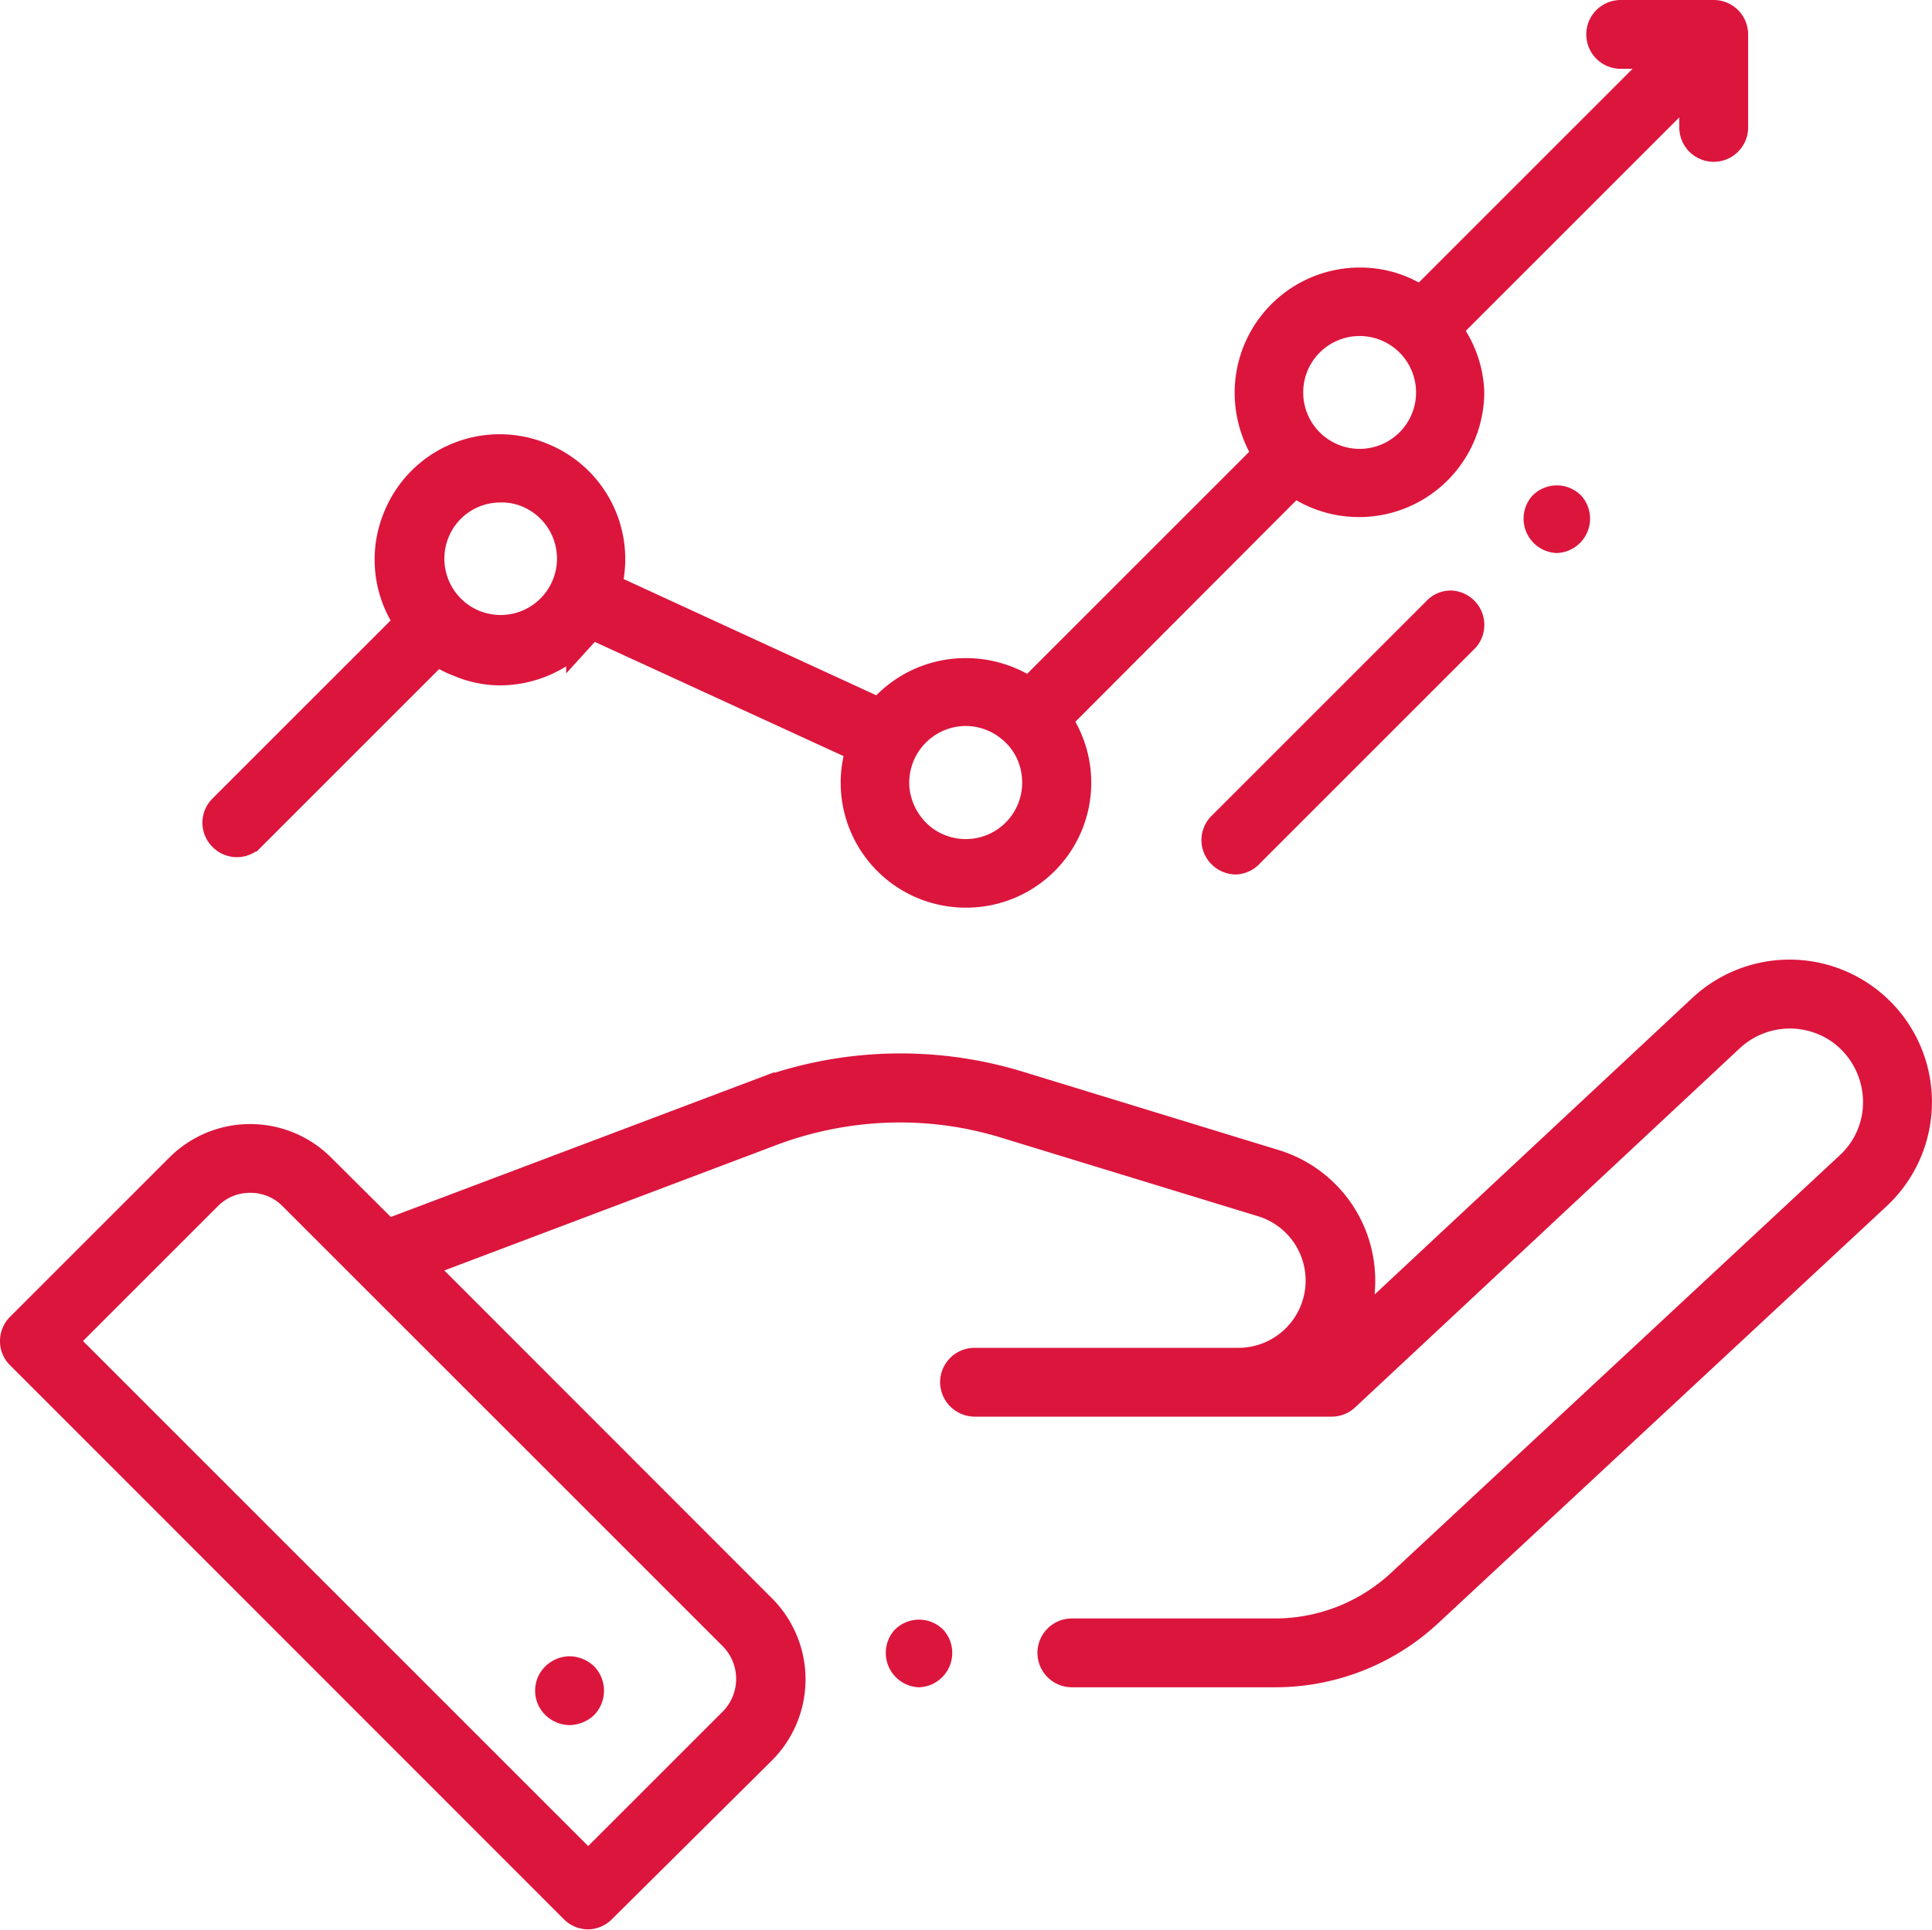
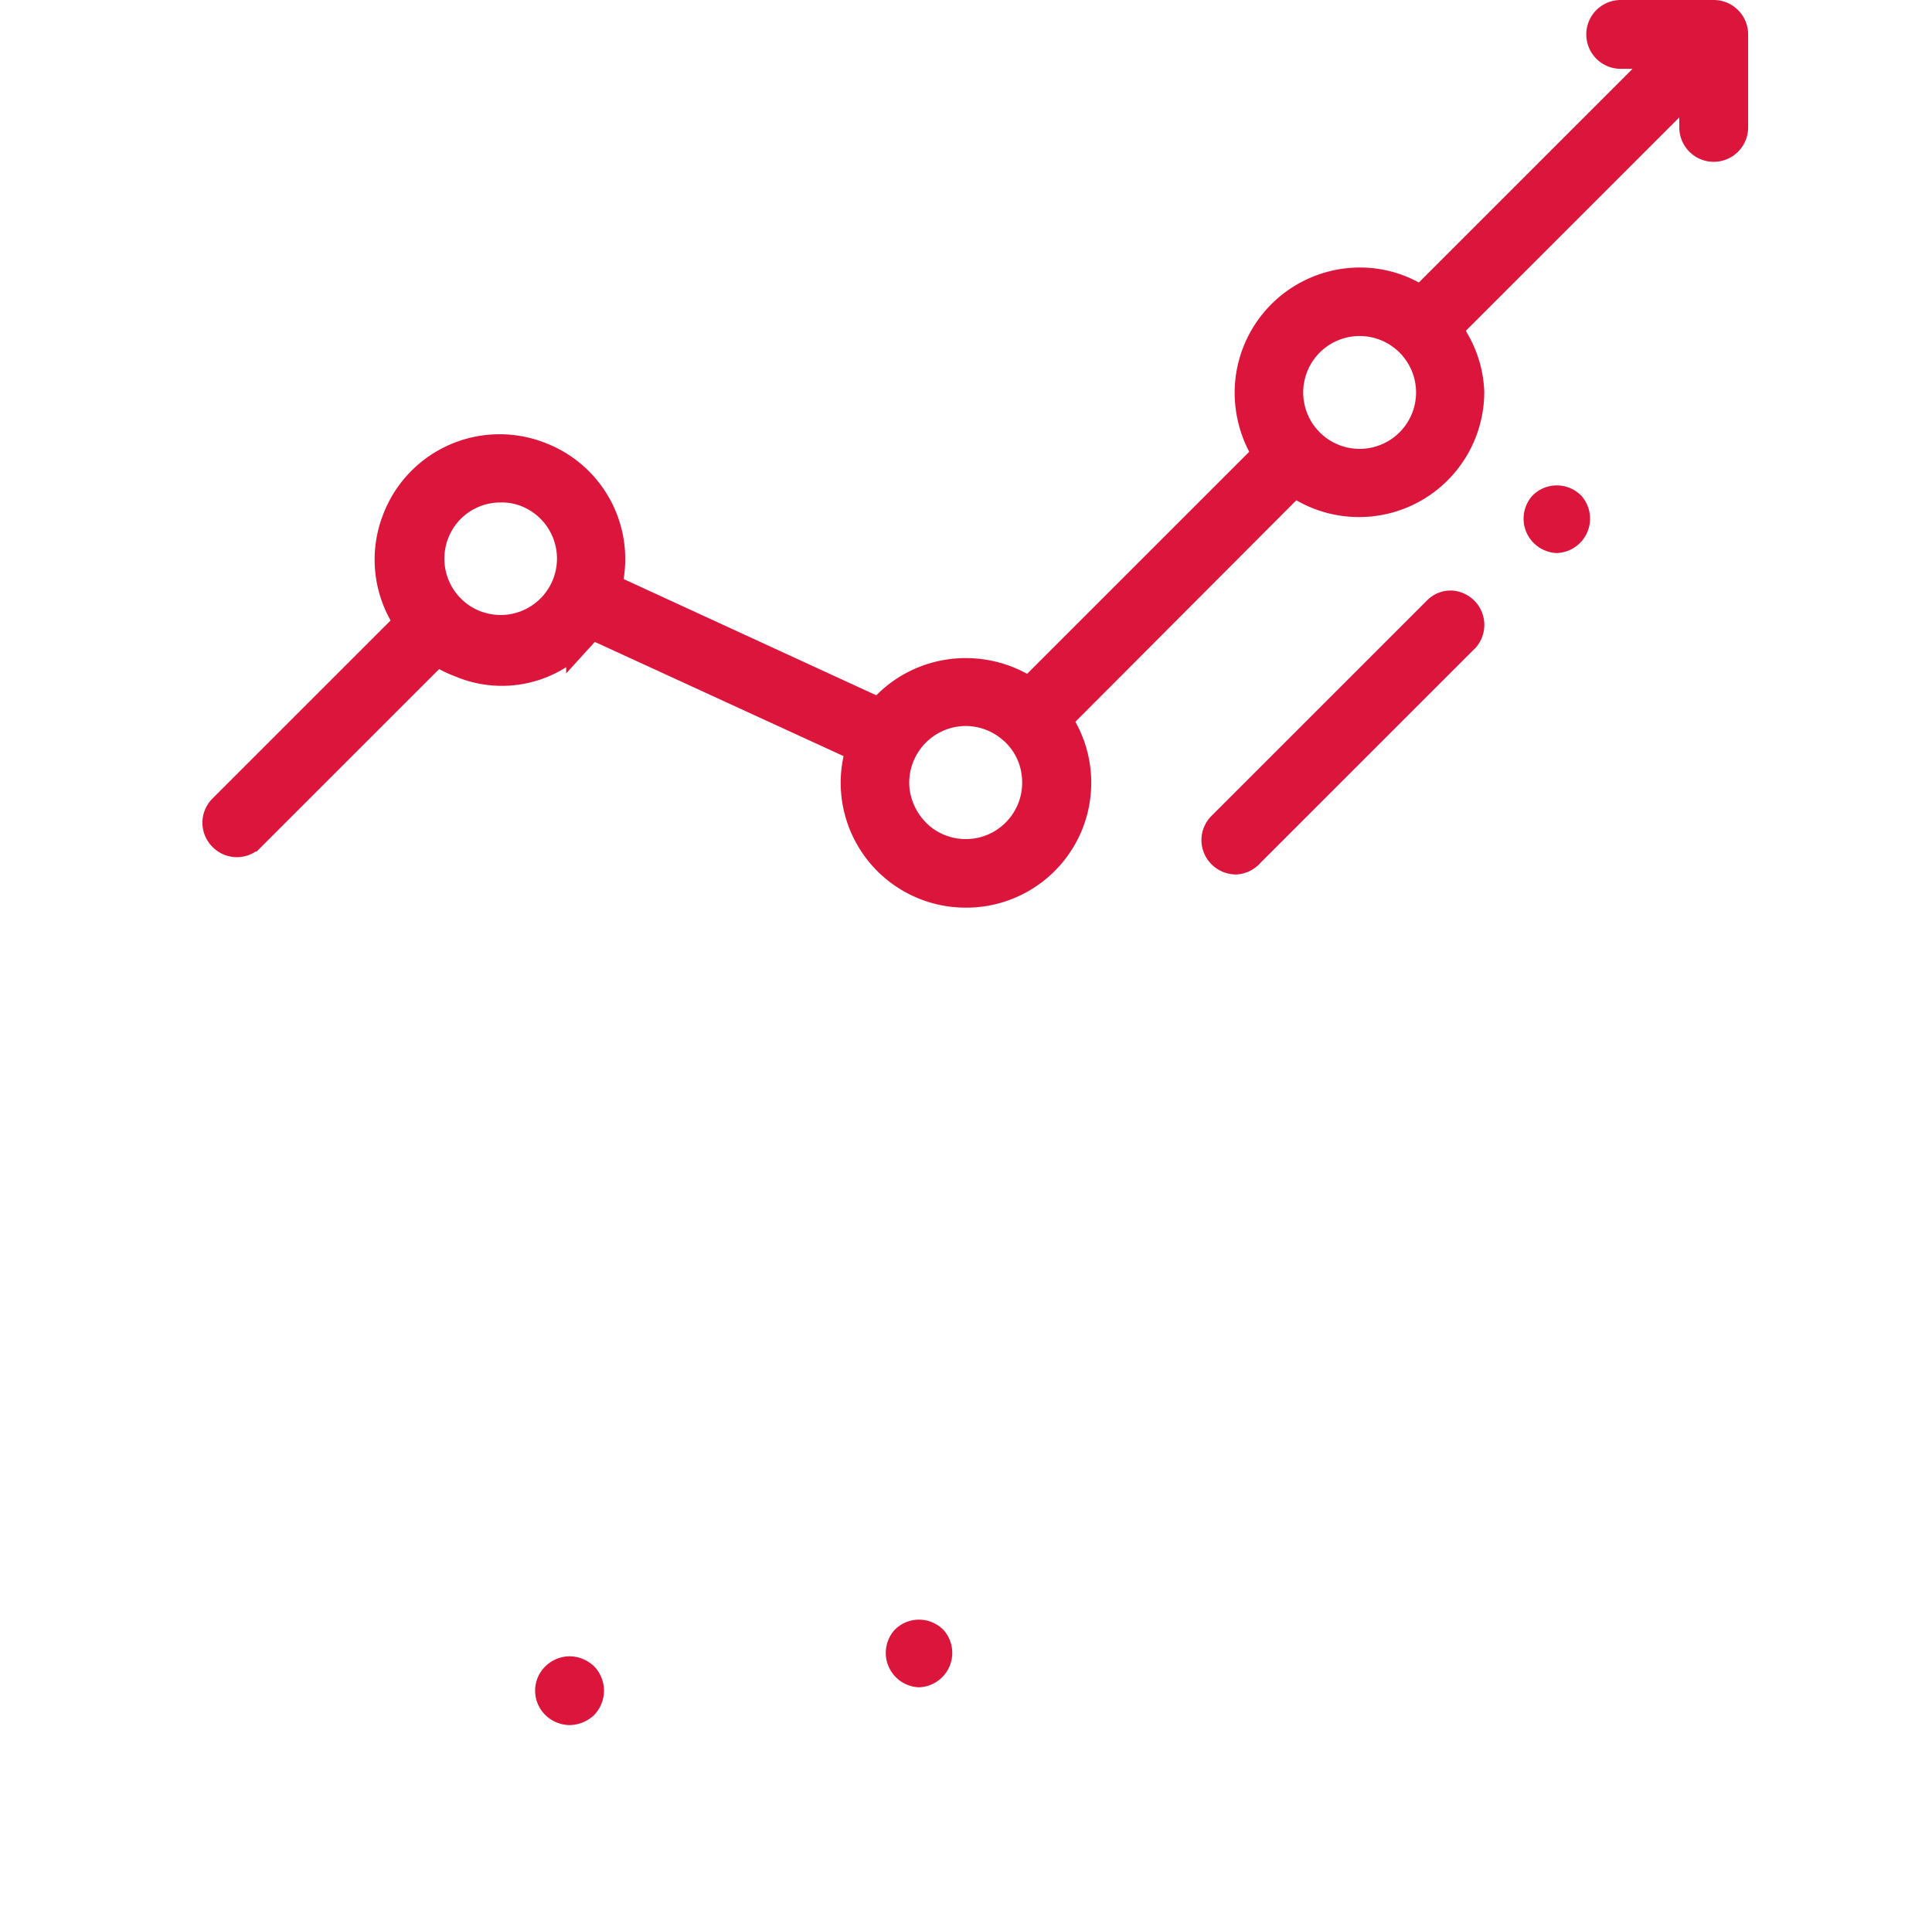
<svg xmlns="http://www.w3.org/2000/svg" id="Calque_1" data-name="Calque 1" viewBox="0 0 62.31 62.25">
-   <path d="M19.61,62.4a.61.61,0,0,1-.43-.17L1.31,44.35a.58.58,0,0,1-.18-.43.6.6,0,0,1,.18-.43l5.14-5.14a3.19,3.19,0,0,1,4.5,0l2.16,2.15,12-4.53a13,13,0,0,1,8.33-.27l8.29,2.54a3.9,3.9,0,0,1,2.75,3.89l-.07,1.49L55.56,33.21a4.09,4.09,0,1,1,5.57,6L46.67,52.66a7.21,7.21,0,0,1-4.91,1.93H35.2a.61.61,0,0,1-.61-.61.61.61,0,0,1,.61-.61h6.56a6,6,0,0,0,4.08-1.61L60.3,38.3a2.82,2.82,0,0,0,.91-2.25,2.89,2.89,0,0,0-1.15-2.15,2.87,2.87,0,0,0-3.66.21L44,45.69a.61.61,0,0,1-.42.17H32.06a.62.62,0,0,1-.61-.61.61.61,0,0,1,.61-.61h8.52a2.67,2.67,0,0,0,.78-5.22l-8.3-2.54a11.55,11.55,0,0,0-3.41-.51,11.84,11.84,0,0,0-4.13.75L14.06,41.45,25.18,52.58a3.2,3.2,0,0,1,0,4.51L20,62.23A.61.61,0,0,1,19.61,62.4ZM8.7,38.64a1.94,1.94,0,0,0-1.39.57L2.6,43.92l17,17,4.71-4.71a2,2,0,0,0,0-2.78L10.09,39.21A1.94,1.94,0,0,0,8.7,38.64Z" transform="translate(-0.63 -0.66)" style="fill:#dc153d;stroke:#dc153d;stroke-miterlimit:10" />
  <path d="M30.27,54.59a.61.61,0,0,1-.43-1,.6.6,0,0,1,.86,0,.61.61,0,0,1-.43,1Z" transform="translate(-0.63 -0.66)" style="fill:#dc153d;stroke:#dc153d;stroke-miterlimit:10" />
  <path d="M19,55.81a.64.64,0,0,1-.43-.18.6.6,0,0,1,0-.86.64.64,0,0,1,.43-.18.67.67,0,0,1,.44.18.63.63,0,0,1,0,.86A.67.67,0,0,1,19,55.81Z" transform="translate(-0.63 -0.66)" style="fill:#dc153d;stroke:#dc153d;stroke-miterlimit:10" />
-   <path d="M31.78,29.44a3.53,3.53,0,0,1-3.47-4.21l.09-.47-8.71-4-.3.33a3.56,3.56,0,0,1-2.64,1.18A3.37,3.37,0,0,1,15.46,22a2.83,2.83,0,0,1-.36-.16l-.4-.21-6,6a.6.6,0,0,1-.86,0,.6.6,0,0,1,0-.86l6-6-.21-.4a3.5,3.5,0,0,1-.17-2.95,3.52,3.52,0,0,1,4.59-2,3.51,3.51,0,0,1,2.21,3.77l-.06.45L29,23.69l.3-.3a3.55,3.55,0,0,1,2.5-1,3.6,3.6,0,0,1,1.65.41l.4.21,7.68-7.68-.2-.39a3.63,3.63,0,0,1-.38-1.61,3.54,3.54,0,0,1,3.54-3.54,3.44,3.44,0,0,1,1.6.39l.4.2,8-8H52.9a.61.61,0,1,1,0-1.22h3a.61.61,0,0,1,.61.61v3a.61.61,0,0,1-1.22,0V3.24l-8,8,.22.41A3.5,3.5,0,0,1,48,13.3a3.54,3.54,0,0,1-5.25,3.1l-.4-.22L34.7,23.85l.21.4a3.53,3.53,0,0,1-3.13,5.19Zm0-5.86a2.33,2.33,0,0,0-2.31,2.6,2.39,2.39,0,0,0,.87,1.55,2.32,2.32,0,0,0,3.74-2.1,2.27,2.27,0,0,0-.87-1.55A2.32,2.32,0,0,0,31.79,23.58Zm-15-7.21a2.3,2.3,0,0,0-2.16,1.47,2.32,2.32,0,0,0,1.31,3,2.41,2.41,0,0,0,.84.16,2.32,2.32,0,0,0,.85-4.48A2.2,2.2,0,0,0,16.76,16.37ZM44.48,11A2.32,2.32,0,1,0,46.8,13.3,2.32,2.32,0,0,0,44.48,11Z" transform="translate(-0.63 -0.66)" style="fill:#dc153d;stroke:#dc153d;stroke-miterlimit:10" />
+   <path d="M31.78,29.44a3.53,3.53,0,0,1-3.47-4.21l.09-.47-8.71-4-.3.33A3.37,3.37,0,0,1,15.46,22a2.83,2.83,0,0,1-.36-.16l-.4-.21-6,6a.6.6,0,0,1-.86,0,.6.6,0,0,1,0-.86l6-6-.21-.4a3.5,3.5,0,0,1-.17-2.95,3.52,3.52,0,0,1,4.59-2,3.51,3.51,0,0,1,2.21,3.77l-.06.45L29,23.69l.3-.3a3.55,3.55,0,0,1,2.5-1,3.6,3.6,0,0,1,1.65.41l.4.21,7.68-7.68-.2-.39a3.63,3.63,0,0,1-.38-1.61,3.54,3.54,0,0,1,3.54-3.54,3.44,3.44,0,0,1,1.6.39l.4.2,8-8H52.9a.61.61,0,1,1,0-1.22h3a.61.61,0,0,1,.61.61v3a.61.61,0,0,1-1.22,0V3.24l-8,8,.22.41A3.5,3.5,0,0,1,48,13.3a3.54,3.54,0,0,1-5.25,3.1l-.4-.22L34.7,23.85l.21.4a3.53,3.53,0,0,1-3.13,5.19Zm0-5.86a2.33,2.33,0,0,0-2.31,2.6,2.39,2.39,0,0,0,.87,1.55,2.32,2.32,0,0,0,3.74-2.1,2.27,2.27,0,0,0-.87-1.55A2.32,2.32,0,0,0,31.79,23.58Zm-15-7.21a2.3,2.3,0,0,0-2.16,1.47,2.32,2.32,0,0,0,1.31,3,2.41,2.41,0,0,0,.84.16,2.32,2.32,0,0,0,.85-4.48A2.2,2.2,0,0,0,16.76,16.37ZM44.48,11A2.32,2.32,0,1,0,46.8,13.3,2.32,2.32,0,0,0,44.48,11Z" transform="translate(-0.63 -0.66)" style="fill:#dc153d;stroke:#dc153d;stroke-miterlimit:10" />
  <path d="M50.84,18a.61.61,0,0,1-.43-1,.6.6,0,0,1,.86,0,.61.61,0,0,1-.43,1Z" transform="translate(-0.63 -0.66)" style="fill:#dc153d;stroke:#dc153d;stroke-miterlimit:10" />
  <path d="M40.49,28.37a.62.62,0,0,1-.43-.18.6.6,0,0,1,0-.86L47,20.39a.57.57,0,0,1,.43-.18.61.61,0,0,1,.43,1l-6.94,6.94A.62.62,0,0,1,40.49,28.37Z" transform="translate(-0.63 -0.66)" style="fill:#dc153d;stroke:#dc153d;stroke-miterlimit:10" />
</svg>